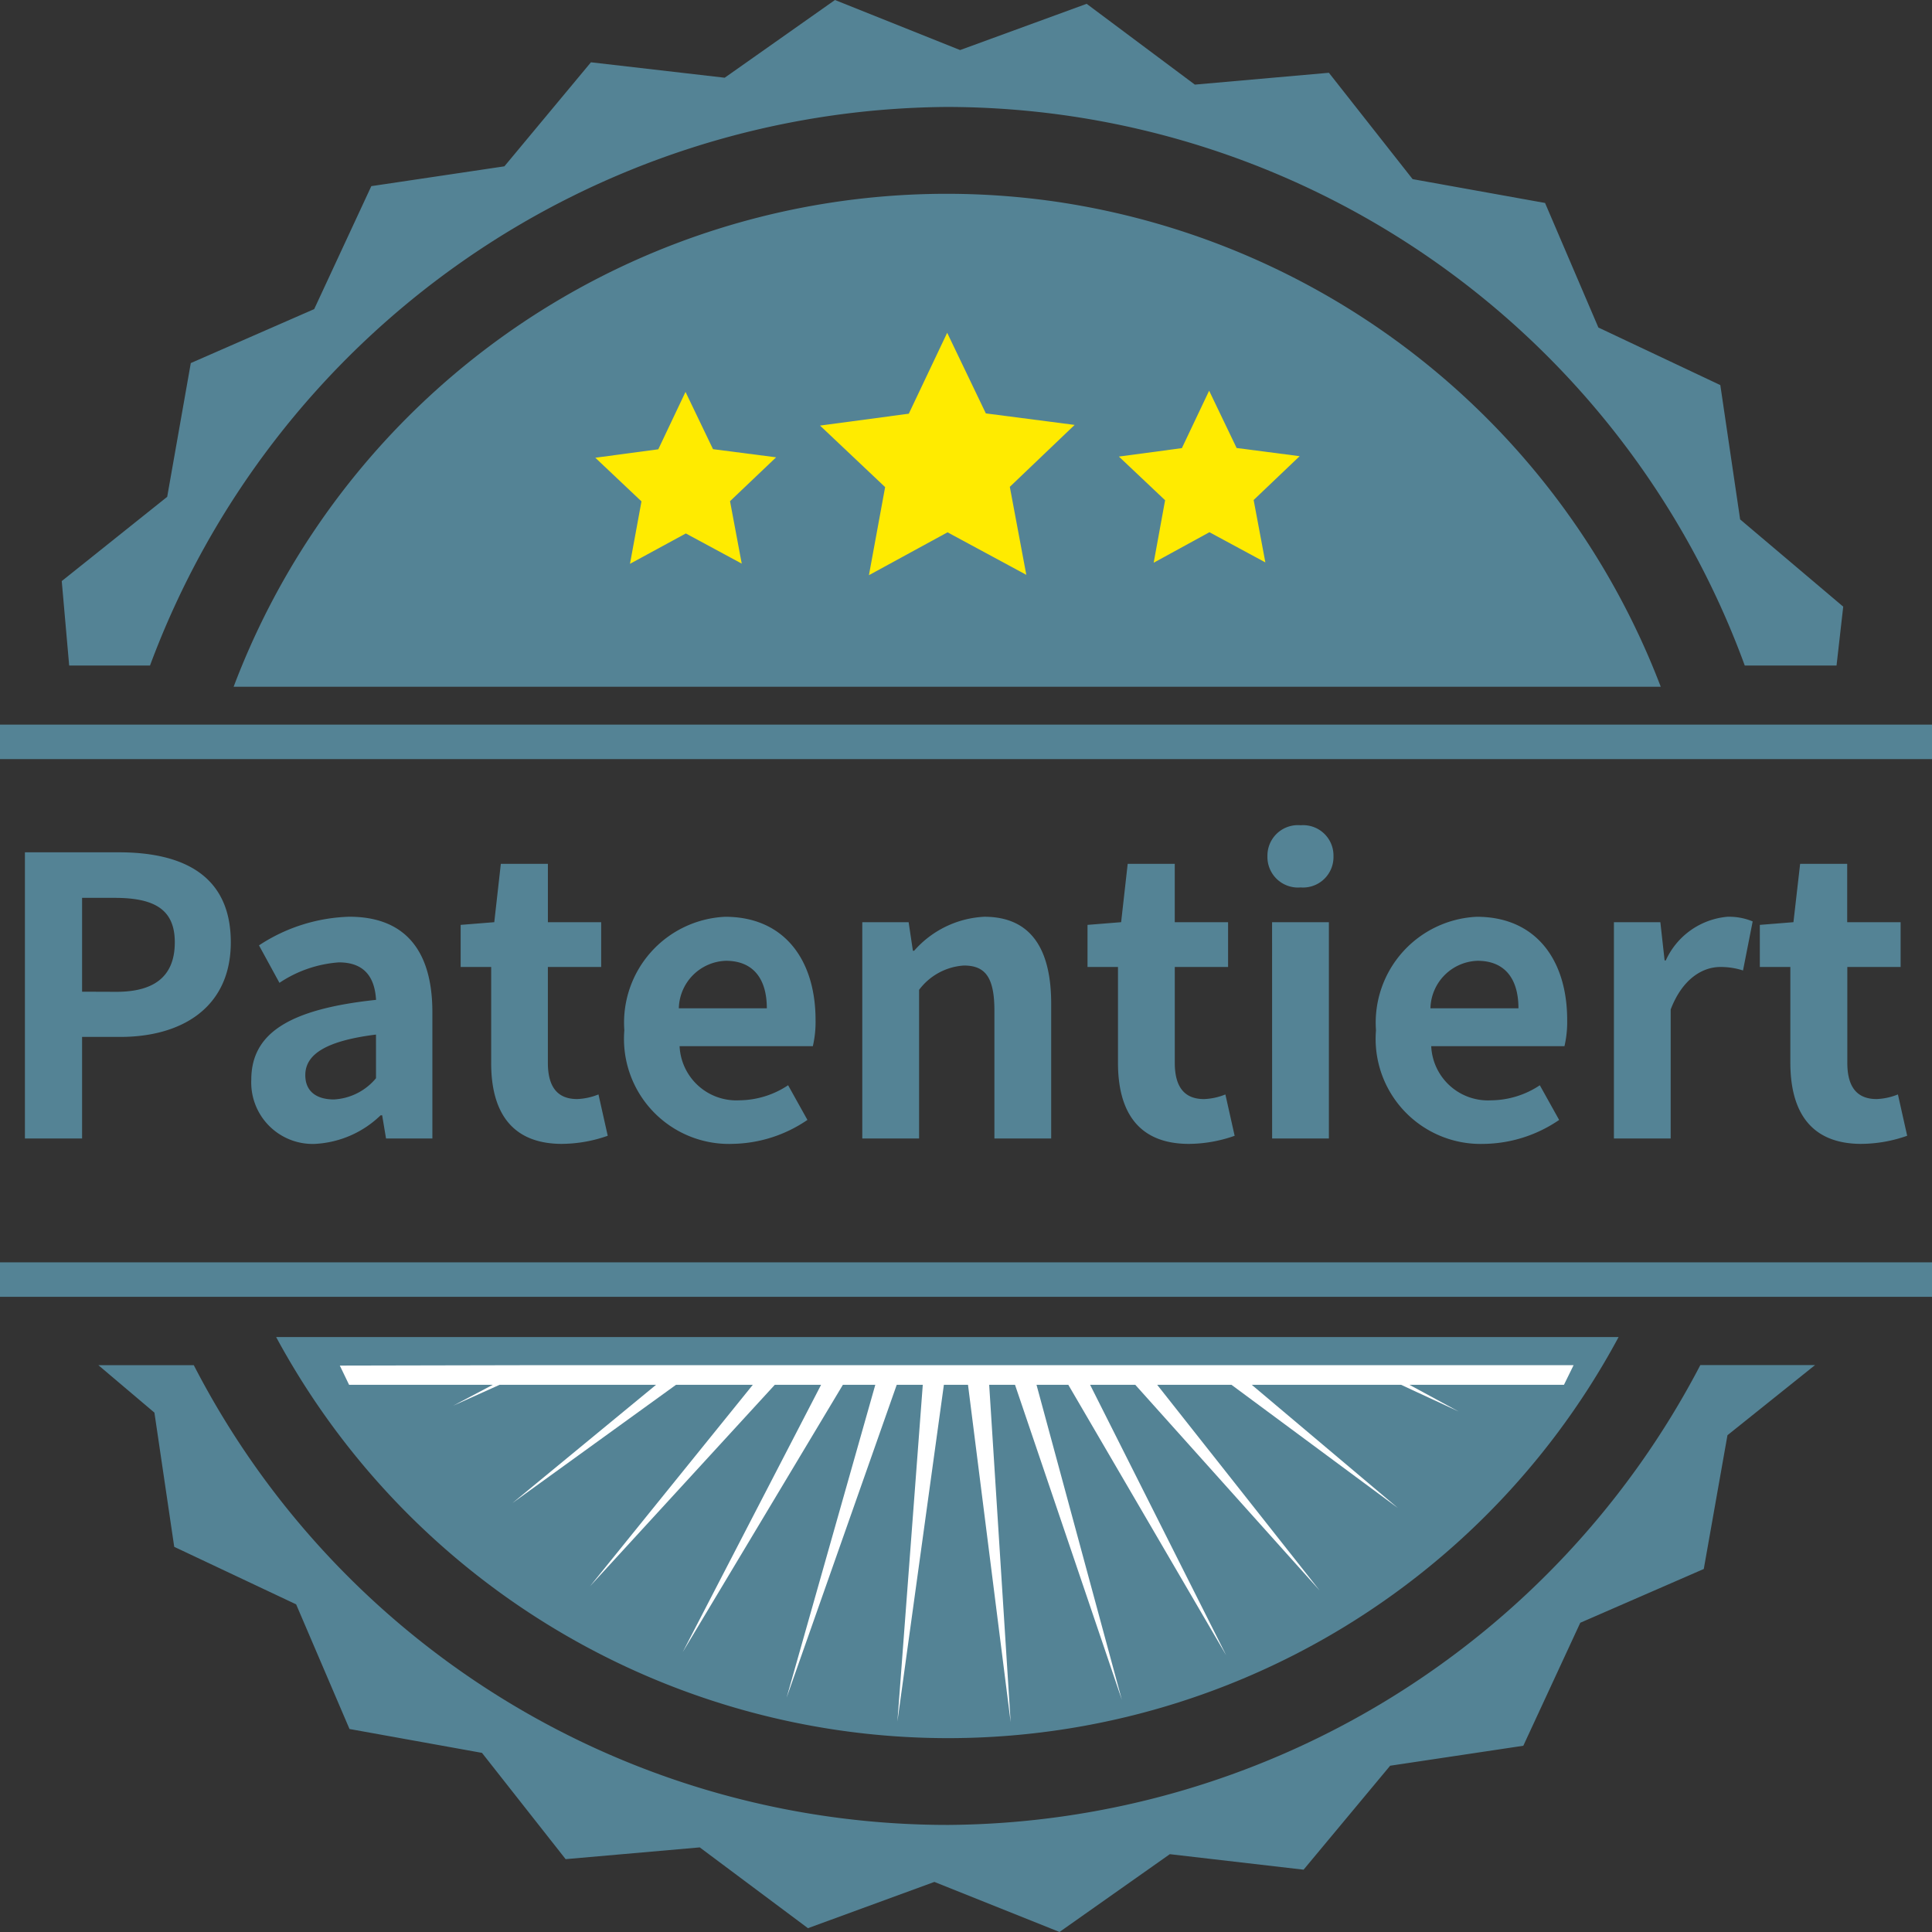
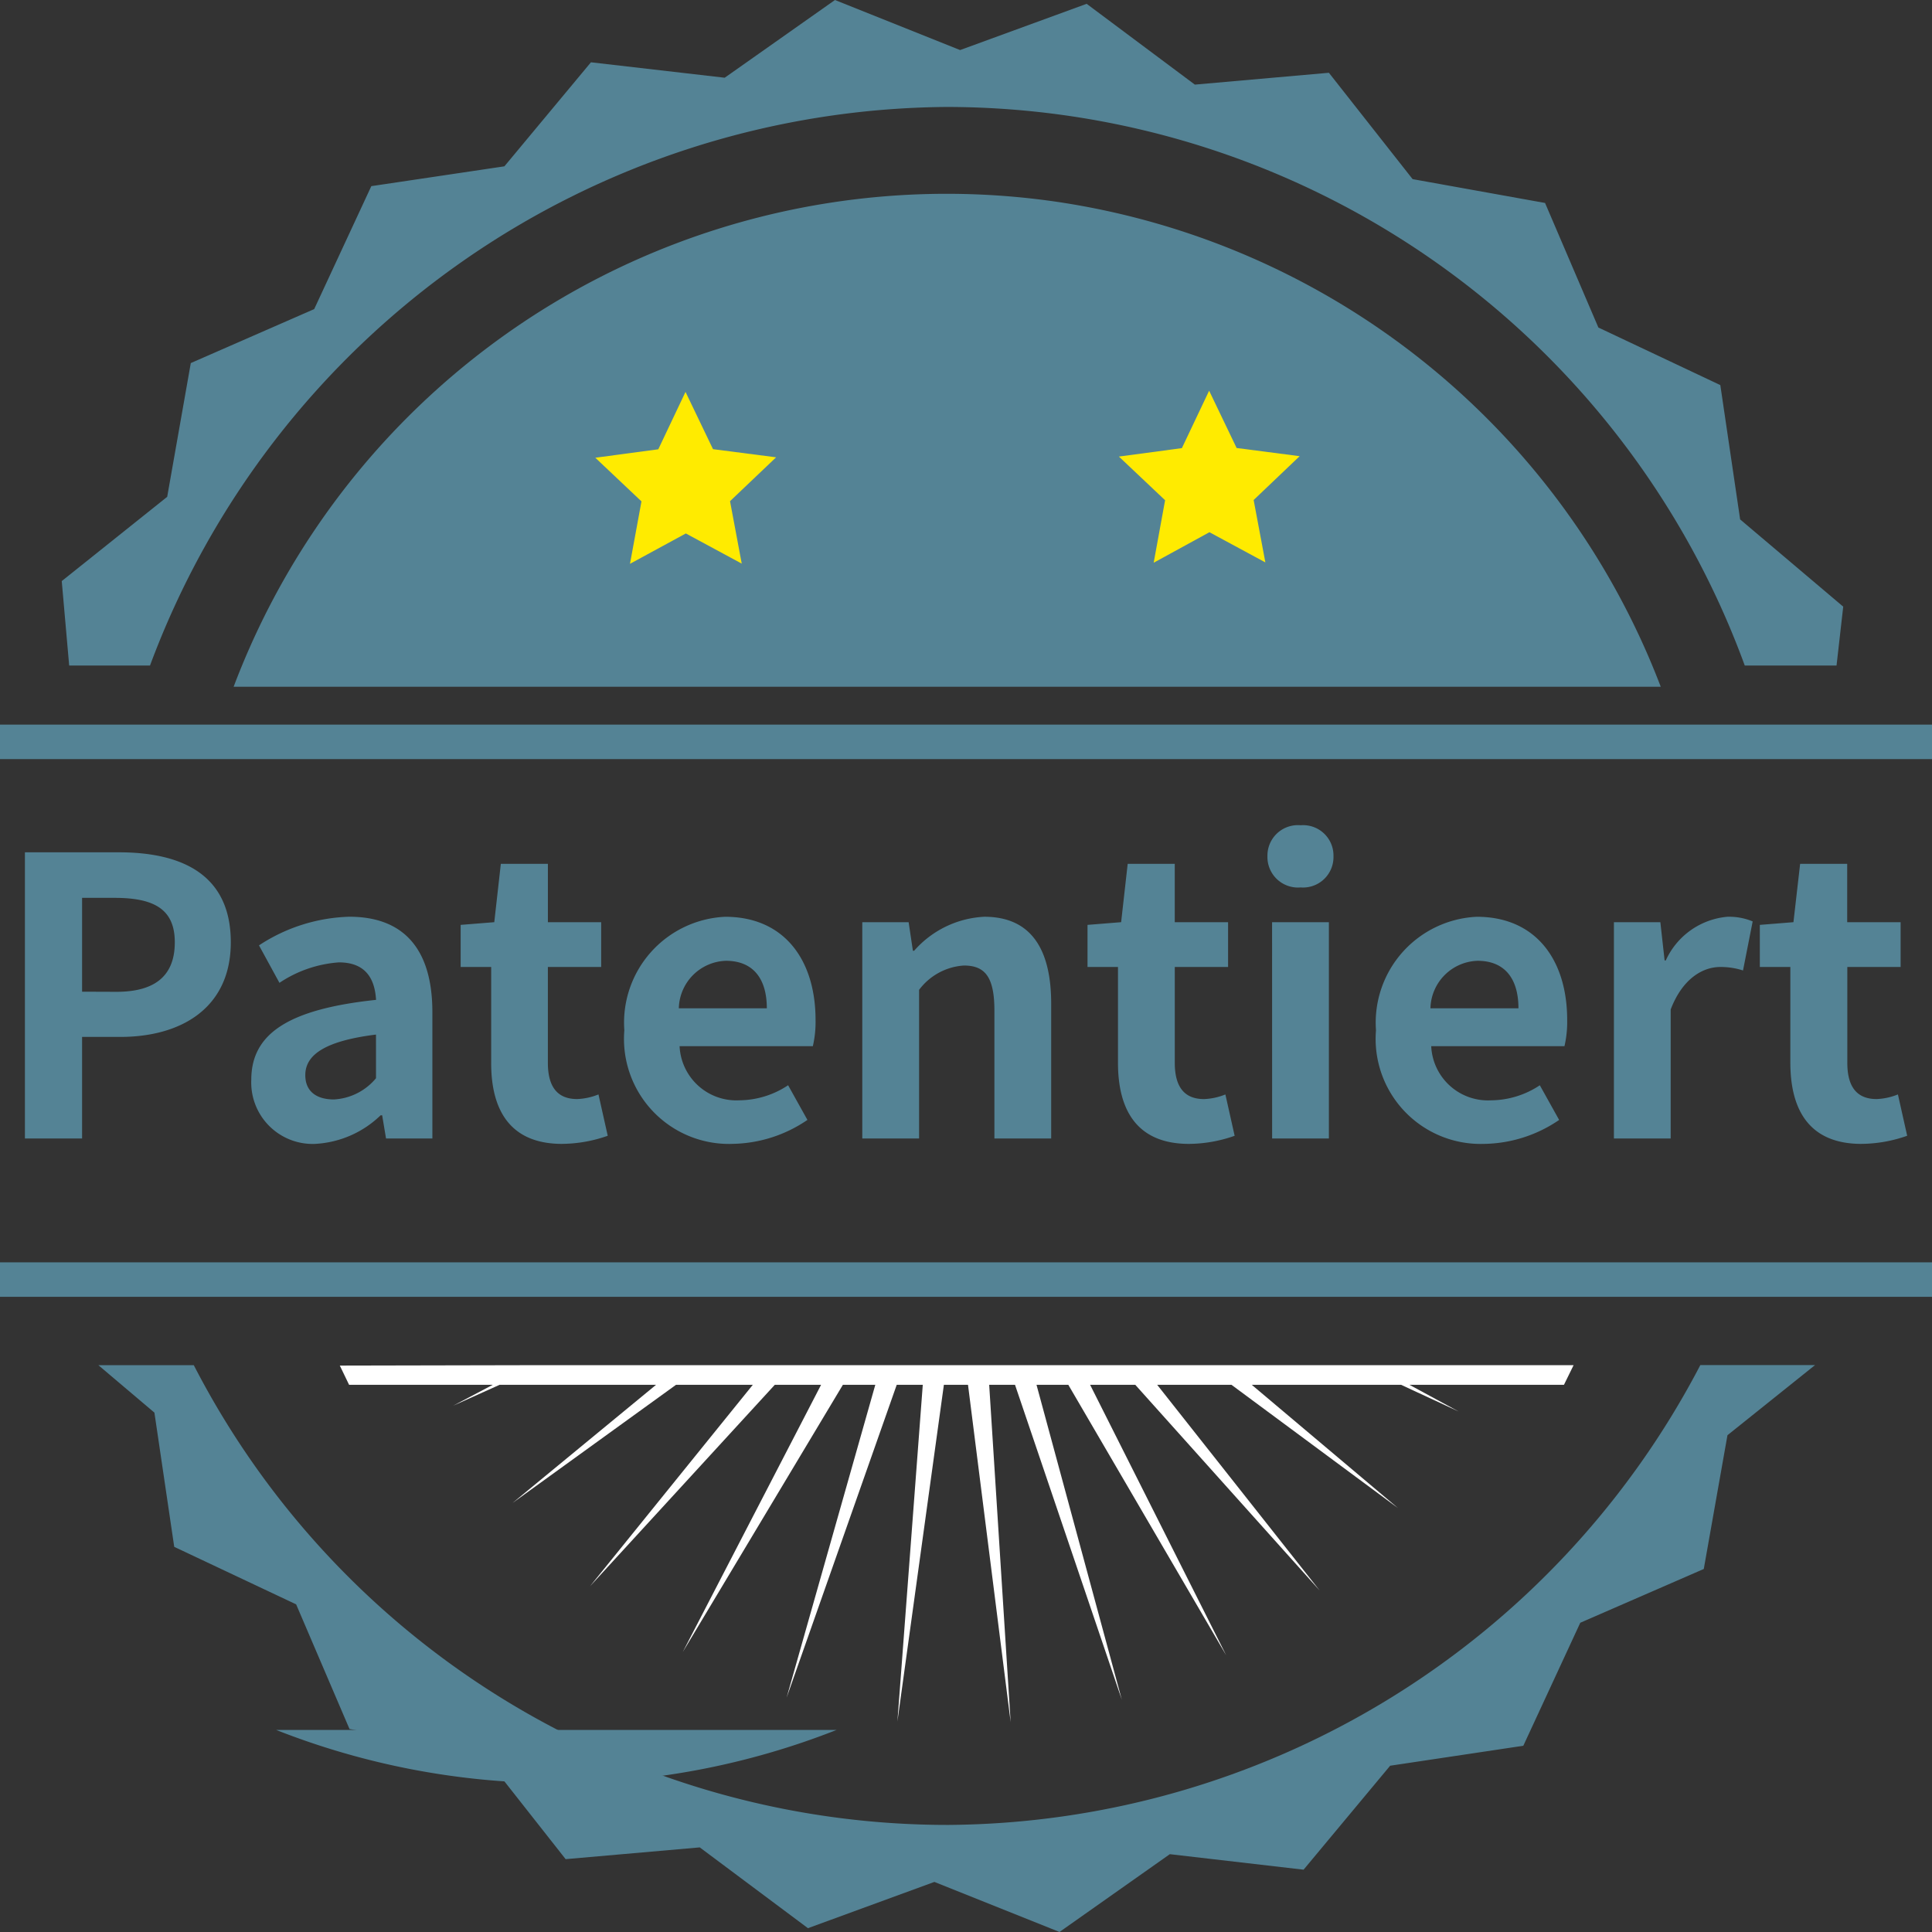
<svg xmlns="http://www.w3.org/2000/svg" width="78" height="78" viewBox="0 0 78 78">
  <rect x="0" y="0" width="78" height="78" fill="#333333" stroke="none" />
  <defs>
    <clipPath id="clip-path">
      <rect id="Rectangle_13018" data-name="Rectangle 13018" width="78" height="78" fill="#548395" />
    </clipPath>
  </defs>
  <g id="Group_78664" data-name="Group 78664" transform="translate(-1671 -264)">
    <g id="Group_78628" data-name="Group 78628" transform="translate(1671 264)">
      <g id="Mask_Group_78627" data-name="Mask Group 78627" transform="translate(0 0)" clip-path="url(#clip-path)">
        <path id="Path_56247" data-name="Path 56247" d="M39.568,5.5A30.771,30.771,0,0,0,6.288,25.073H63.905A30.939,30.939,0,0,0,39.568,5.5" transform="translate(3.144 2.654)" fill="#548395" />
        <path id="Path_56248" data-name="Path 56248" d="M0,33.685v1.392H78V33.685H0Z" transform="translate(0 17.279)" fill="#548395" />
        <path id="Path_56249" data-name="Path 56249" d="M39,19.336H0v1.392H78V19.336Z" transform="translate(0 9.919)" fill="#548395" />
        <path id="Path_56250" data-name="Path 56250" d="M5.225,26.87A34.587,34.587,0,0,1,37.375,4.318h0A34.337,34.337,0,0,1,69.61,26.87h3.705l.27-2.378L69.423,20.97l-.8-5.423L63.7,13.223,61.547,8.194,56.2,7.232,52.82,2.938l-5.412.478L43.04.154,37.931,2.021,32.879,0,28.427,3.138l-5.4-.623-3.494,4.2-5.373.8-2.306,4.964L6.872,14.658l-.953,5.4L1.662,23.46l.3,3.41Z" transform="translate(0.831 0)" fill="#548395" />
        <path id="Path_56251" data-name="Path 56251" d="M36.96,54.99A34.236,34.236,0,0,1,6.5,36.429H2.648L4.91,38.344l.8,5.419,4.922,2.322,2.154,5.032,5.349.964,3.377,4.291,5.415-.475,4.368,3.262L36.4,57.291l5.051,2.021,4.454-3.141,5.4.626L54.8,52.6l5.376-.806,2.3-4.966,4.986-2.171.956-5.4,3.536-2.832H67.323A34.51,34.51,0,0,1,36.96,54.99" transform="translate(1.324 18.687)" fill="#548395" />
-         <path id="Path_56252" data-name="Path 56252" d="M30.06,51.54A30.724,30.724,0,0,0,61.631,35.678H7.432A30.868,30.868,0,0,0,30.06,51.54" transform="translate(3.716 18.302)" fill="#548395" />
+         <path id="Path_56252" data-name="Path 56252" d="M30.06,51.54H7.432A30.868,30.868,0,0,0,30.06,51.54" transform="translate(3.716 18.302)" fill="#548395" />
        <g id="Group_78632" data-name="Group 78632" transform="translate(24.034 13.435)">
-           <path id="Path_56229" data-name="Path 56229" d="M18.659,0,17.11,3.267l-3.584.48,2.628,2.484L15.5,9.787l3.173-1.731,3.181,1.717-.666-3.553,2.617-2.5-3.585-.465Z" transform="translate(-4.453 0)" fill="#ffeb00" />
          <path id="Path_56230" data-name="Path 56230" d="M34.057,5.805l-2.543.341,1.865,1.763-.461,2.523L35.169,9.2l2.258,1.219L36.954,7.9l1.857-1.77L36.267,5.8l-1.11-2.313Z" transform="translate(-10.375 -1.148)" fill="#ffeb00" />
          <path id="Path_56231" data-name="Path 56231" d="M2.543,5.876,0,6.217,1.864,7.979,1.4,10.5,3.655,9.274l2.257,1.218L5.439,7.971,7.3,6.2,4.752,5.871,3.642,3.559Z" transform="translate(0 -1.172)" fill="#ffeb00" />
        </g>
        <path id="Path_56254" data-name="Path 56254" d="M7.68,0,0,.016.375.793h5.8l-1.6.844L6.449.793h6.318L6.974,5.563l6.6-4.771h3.1L10.1,8.927,17.561.793H19.43L13.845,11.582,20.31.793h1.309L18.037,13.427,22.484.793h1.052l-1.024,13.59L24.388.793h.974l1.722,13.619L26.217.793H27.26l4.312,12.714L28.128.793h1.284l6.373,10.918L30.292.793h1.824l7.44,8.3L33,.793h3l6.724,4.978L36.819.793h6.029l2.321,1.076L43.185.793h6.237L49.811,0Z" transform="translate(13.719 55.116)" fill="#fff" />
      </g>
    </g>
    <path id="Path_56304" data-name="Path 56304" d="M-28.8,2.914h2.308v-4.1h1.544c2.479,0,4.46-1.185,4.46-3.82,0-2.729-1.965-3.633-4.522-3.633H-28.8Zm2.308-5.926V-6.8h1.31c1.591,0,2.433.452,2.433,1.793,0,1.325-.764,2-2.355,2Zm9.418,6.144a4.106,4.106,0,0,0,2.635-1.154h.062l.156.936h1.871v-5.1c0-2.526-1.138-3.852-3.353-3.852A6.976,6.976,0,0,0-19.35-4.882l.826,1.513a4.934,4.934,0,0,1,2.4-.826c1.076,0,1.45.655,1.5,1.513-3.524.374-5.037,1.357-5.037,3.228A2.481,2.481,0,0,0-17.074,3.133Zm.748-1.793c-.671,0-1.154-.3-1.154-.982,0-.78.717-1.372,2.854-1.637V.482A2.373,2.373,0,0,1-16.325,1.339Zm9.216,1.793a5.643,5.643,0,0,0,1.84-.327l-.374-1.669a2.551,2.551,0,0,1-.858.187c-.78,0-1.185-.468-1.185-1.466V-4.009h2.152V-5.818H-7.686V-8.173h-1.9l-.265,2.355-1.357.109v1.7h1.232V-.142C-9.979,1.807-9.183,3.133-7.109,3.133Zm6.861,0a5.5,5.5,0,0,0,3.041-.967l-.78-1.4a3.6,3.6,0,0,1-1.965.608A2.294,2.294,0,0,1-2.369-.813h5.38a4.31,4.31,0,0,0,.109-1.06c0-2.4-1.247-4.163-3.649-4.163A4.279,4.279,0,0,0-4.6-1.452,4.24,4.24,0,0,0-.248,3.133ZM-2.4-2.341A1.965,1.965,0,0,1-.5-4.259c1.123,0,1.653.748,1.653,1.918ZM5.007,2.914H7.3v-6a2.454,2.454,0,0,1,1.809-.982c.858,0,1.232.468,1.232,1.824V2.914h2.292V-2.528c0-2.2-.811-3.509-2.7-3.509A4.025,4.025,0,0,0,7.1-4.664H7.05L6.878-5.818H5.007ZM18.2,3.133a5.643,5.643,0,0,0,1.84-.327l-.374-1.669a2.551,2.551,0,0,1-.858.187c-.78,0-1.185-.468-1.185-1.466V-4.009h2.152V-5.818H17.622V-8.173h-1.9l-.265,2.355L14.1-5.709v1.7H15.33V-.142C15.33,1.807,16.125,3.133,18.2,3.133Zm3.353-.218h2.292V-5.818H21.551ZM22.705-7.221a1.229,1.229,0,0,0,1.325-1.263,1.225,1.225,0,0,0-1.325-1.247,1.23,1.23,0,0,0-1.341,1.247A1.233,1.233,0,0,0,22.705-7.221ZM30.1,3.133a5.5,5.5,0,0,0,3.041-.967l-.78-1.4a3.6,3.6,0,0,1-1.965.608A2.294,2.294,0,0,1,27.976-.813h5.38a4.31,4.31,0,0,0,.109-1.06c0-2.4-1.247-4.163-3.649-4.163a4.279,4.279,0,0,0-4.07,4.584A4.24,4.24,0,0,0,30.1,3.133ZM27.945-2.341a1.965,1.965,0,0,1,1.9-1.918c1.123,0,1.653.748,1.653,1.918Zm7.407,5.255h2.292V-2.294c.483-1.263,1.31-1.715,2-1.715a2.917,2.917,0,0,1,.92.14l.39-1.98a2.47,2.47,0,0,0-1.029-.187,3.025,3.025,0,0,0-2.479,1.762h-.047l-.172-1.544H35.352Zm10,.218a5.643,5.643,0,0,0,1.84-.327l-.374-1.669a2.551,2.551,0,0,1-.858.187c-.78,0-1.185-.468-1.185-1.466V-4.009h2.152V-5.818H44.77V-8.173h-1.9L42.6-5.818l-1.357.109v1.7h1.232V-.142C42.478,1.807,43.273,3.133,45.347,3.133Z" transform="translate(1700.806 307.049)" fill="#548395" />
  </g>
</svg>